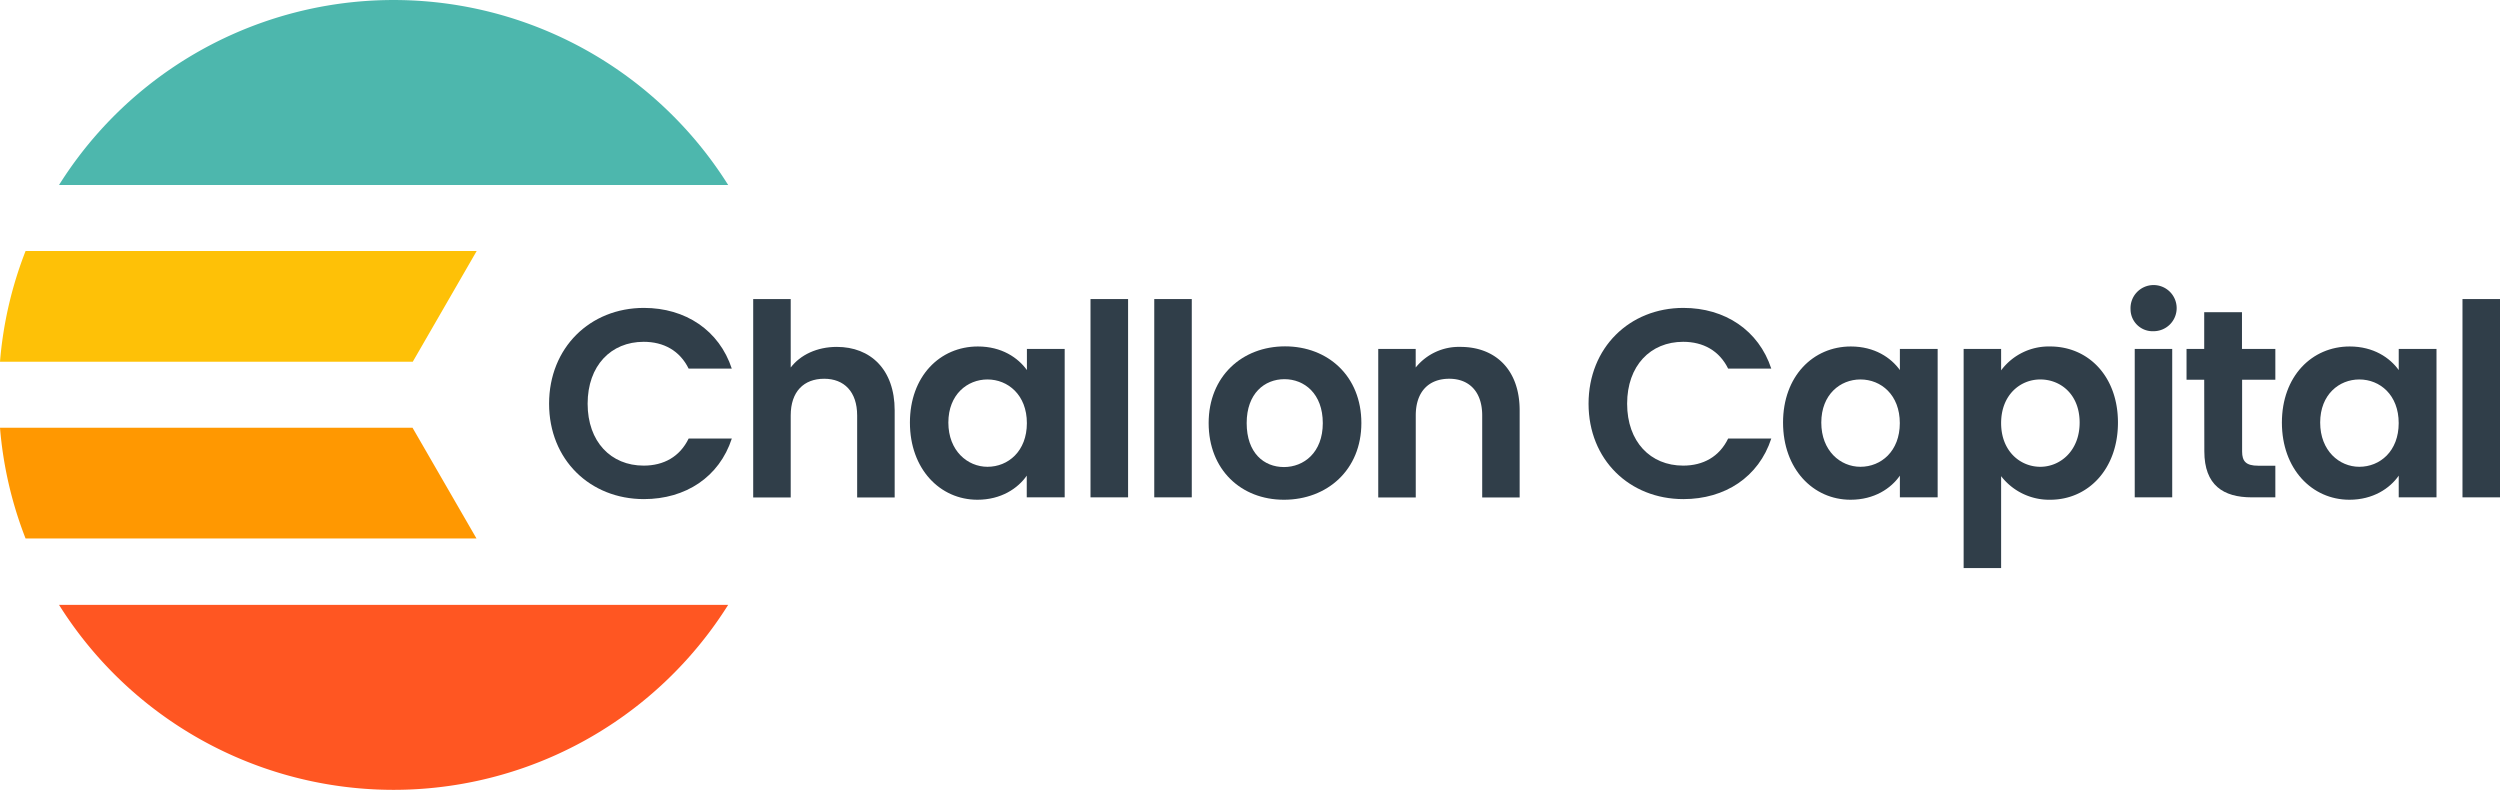
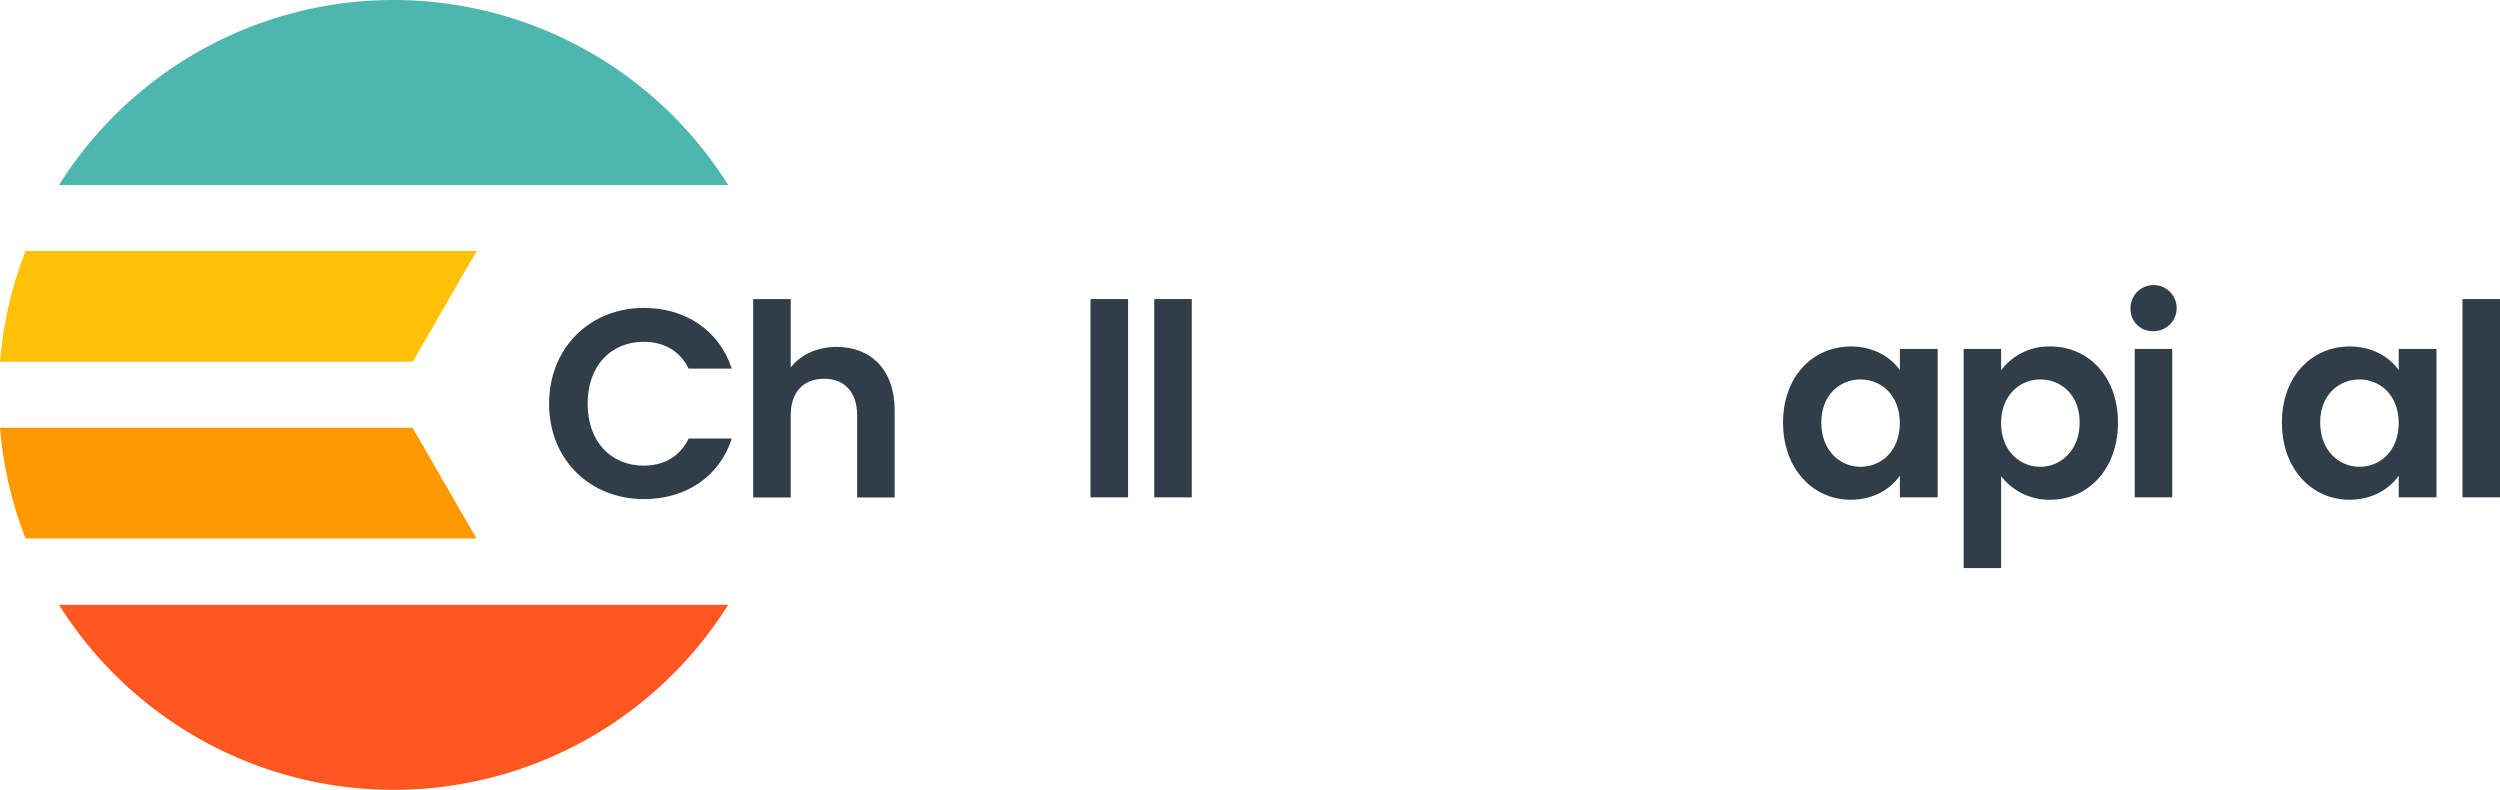
<svg xmlns="http://www.w3.org/2000/svg" id="Layer_1" data-name="Layer 1" viewBox="0 0 782.3 247.16">
  <defs>
    <style>.cls-1{fill:#4db7ad;}.cls-2{fill:#ff9801;}.cls-3{fill:#fec107;}.cls-4{fill:#ff5622;}.cls-5{fill:#303e49;}</style>
  </defs>
  <path class="cls-1" d="M227.86,57.89H18.47a123.62,123.62,0,0,1,209.39,0Z" />
  <path class="cls-2" d="M149.1,168.5H8a122.81,122.81,0,0,1-8-34.65H129.09Z" />
  <path class="cls-3" d="M149.16,78.55l-20,34.65H0A122.23,122.23,0,0,1,8,78.55Z" />
  <path class="cls-4" d="M227.86,189.27a123.62,123.62,0,0,1-209.39,0Z" />
  <path class="cls-5" d="M201.49,96.35c13,0,23.56,7,27.5,19h-13.5c-2.77-5.62-7.8-8.39-14.08-8.39-10.23,0-17.53,7.47-17.53,19.37s7.3,19.37,17.53,19.37c6.28,0,11.31-2.77,14.08-8.47H229c-3.94,12.08-14.5,18.95-27.5,18.95-16.85,0-29.68-12.32-29.68-29.85S184.64,96.35,201.49,96.35Z" />
  <path class="cls-5" d="M235.69,93.58h11.74V115c3-3.94,8.21-6.45,14.42-6.45,10.48,0,18.11,7,18.11,19.87v27.25H268.22V130c0-7.46-4.11-11.48-10.31-11.48-6.37,0-10.48,4-10.48,11.48v25.66H235.69Z" />
-   <path class="cls-5" d="M306,108.42c7.46,0,12.57,3.53,15.34,7.38v-6.62h11.82v46.45H321.29v-6.79c-2.77,4-8.05,7.54-15.43,7.54-11.74,0-21.13-9.64-21.13-24.14S294.12,108.42,306,108.42Zm3,10.32c-6.28,0-12.24,4.69-12.24,13.5s6,13.83,12.24,13.83c6.46,0,12.33-4.86,12.33-13.67S315.42,118.74,309,118.74Z" />
  <path class="cls-5" d="M341.24,93.58H353v62.05H341.24Z" />
  <path class="cls-5" d="M361.19,93.58h11.74v62.05H361.19Z" />
-   <path class="cls-5" d="M401.77,156.38c-13.41,0-23.56-9.39-23.56-24s10.48-24,23.9-24,23.89,9.31,23.89,24S415.27,156.38,401.77,156.38Zm0-10.23c6.21,0,12.16-4.52,12.16-13.75s-5.79-13.75-12-13.75-11.82,4.45-11.82,13.75S395.48,146.15,401.77,146.15Z" />
-   <path class="cls-5" d="M463.81,130c0-7.46-4.11-11.48-10.31-11.48-6.38,0-10.48,4-10.48,11.48v25.66H431.28V109.18H443V115a17.35,17.35,0,0,1,14-6.45c10.81,0,18.53,7,18.53,19.87v27.25H463.81Z" />
-   <path class="cls-5" d="M526.77,96.35c13,0,23.56,7,27.5,19h-13.5c-2.77-5.62-7.8-8.39-14.08-8.39-10.23,0-17.53,7.47-17.53,19.37s7.3,19.37,17.53,19.37c6.28,0,11.31-2.77,14.08-8.47h13.5c-3.94,12.08-14.51,18.95-27.5,18.95-16.85,0-29.68-12.32-29.68-29.85S509.92,96.35,526.77,96.35Z" />
  <path class="cls-5" d="M579.16,108.42c7.47,0,12.58,3.53,15.35,7.38v-6.62h11.82v46.45H594.51v-6.79c-2.77,4-8,7.54-15.43,7.54-11.74,0-21.13-9.64-21.13-24.14S567.34,108.42,579.16,108.42Zm3,10.32c-6.29,0-12.24,4.69-12.24,13.5s5.95,13.83,12.24,13.83c6.46,0,12.33-4.86,12.33-13.67S588.64,118.74,582.18,118.74Z" />
  <path class="cls-5" d="M641.54,108.42c11.91,0,21.21,9.31,21.21,23.82s-9.3,24.14-21.21,24.14A19,19,0,0,1,626.19,149v28.75H614.46V109.18h11.73v6.71A18.58,18.58,0,0,1,641.54,108.42Zm-3.1,10.32c-6.29,0-12.25,4.86-12.25,13.66s6,13.67,12.25,13.67,12.32-5,12.32-13.83S644.81,118.74,638.44,118.74Z" />
  <path class="cls-5" d="M666.69,96.77a7.22,7.22,0,1,1,7.21,6.87A6.89,6.89,0,0,1,666.69,96.77ZM668,109.18h11.73v46.45H668Z" />
-   <path class="cls-5" d="M689.74,118.82h-5.53v-9.64h5.53V97.69h11.82v11.49H712v9.64h-10.4v22.47c0,3.1,1.26,4.44,5,4.44H712v9.9h-7.38c-8.88,0-14.84-3.77-14.84-14.42Z" />
  <path class="cls-5" d="M735.27,108.42c7.46,0,12.57,3.53,15.34,7.38v-6.62h11.82v46.45H750.61v-6.79c-2.77,4-8.05,7.54-15.43,7.54-11.74,0-21.13-9.64-21.13-24.14S723.44,108.42,735.27,108.42Zm3,10.32c-6.28,0-12.24,4.69-12.24,13.5s6,13.83,12.24,13.83c6.46,0,12.33-4.86,12.33-13.67S744.74,118.74,738.28,118.74Z" />
  <path class="cls-5" d="M770.56,93.58H782.3v62.05H770.56Z" />
</svg>